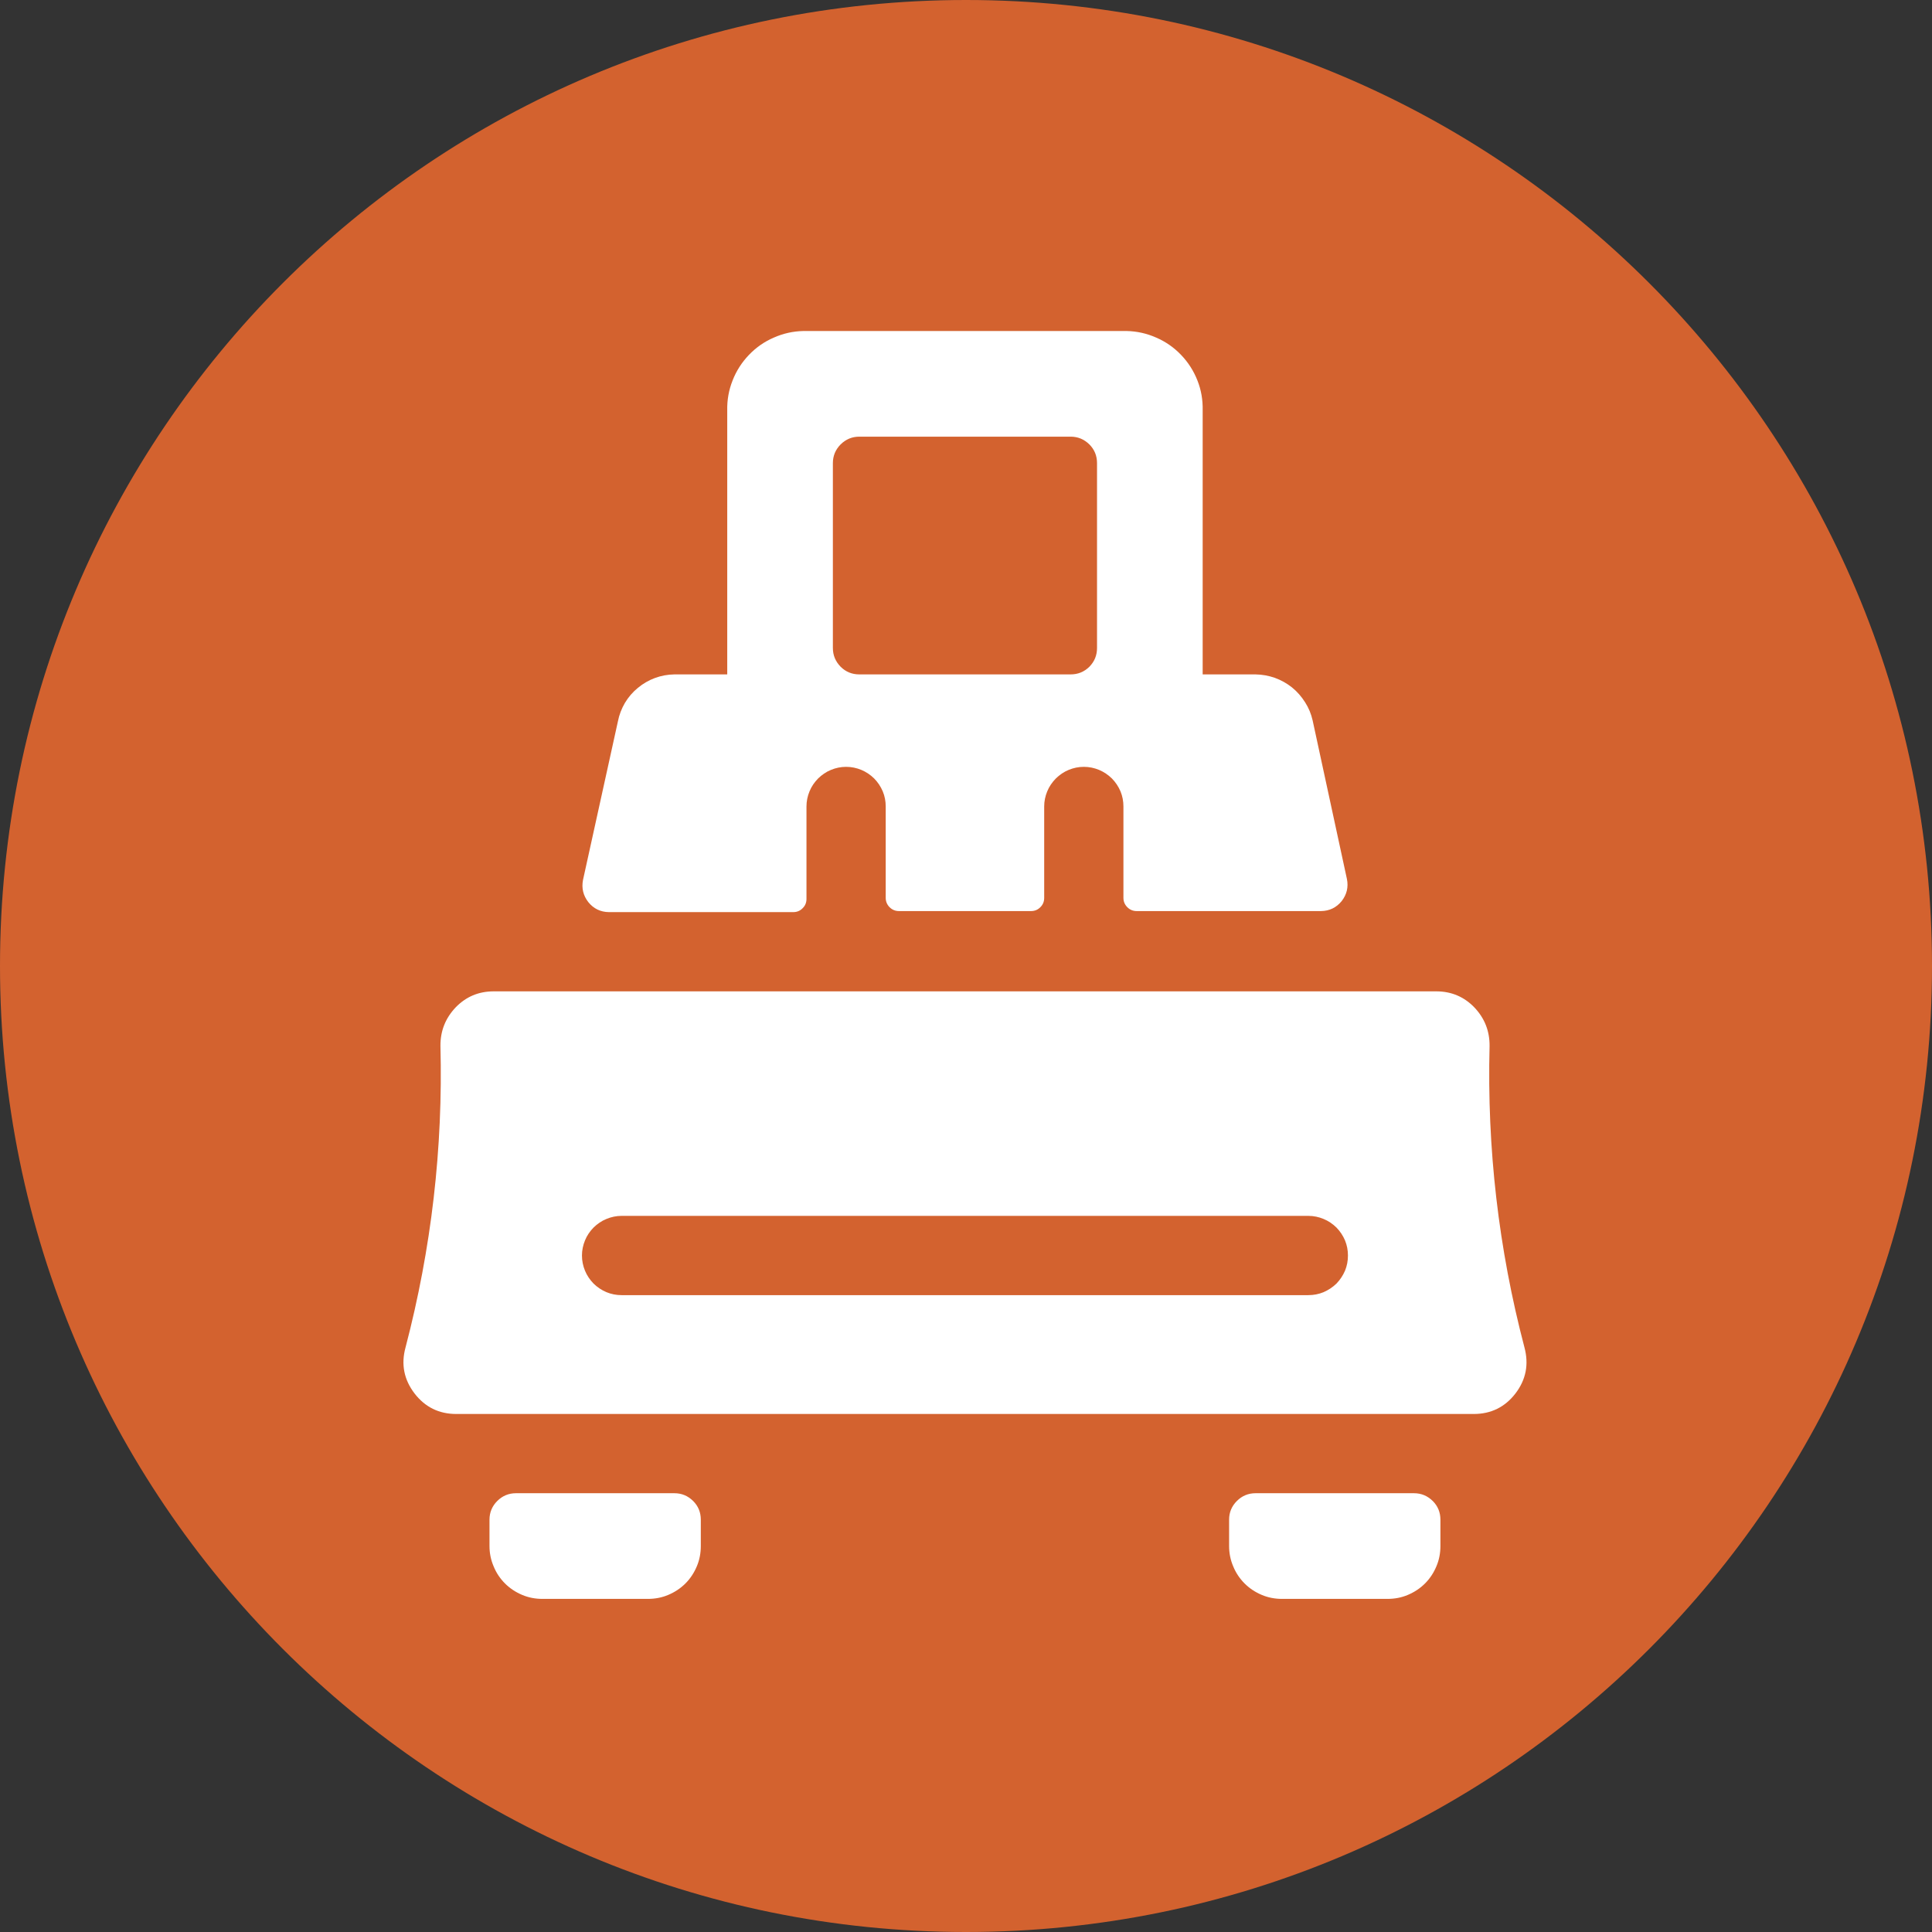
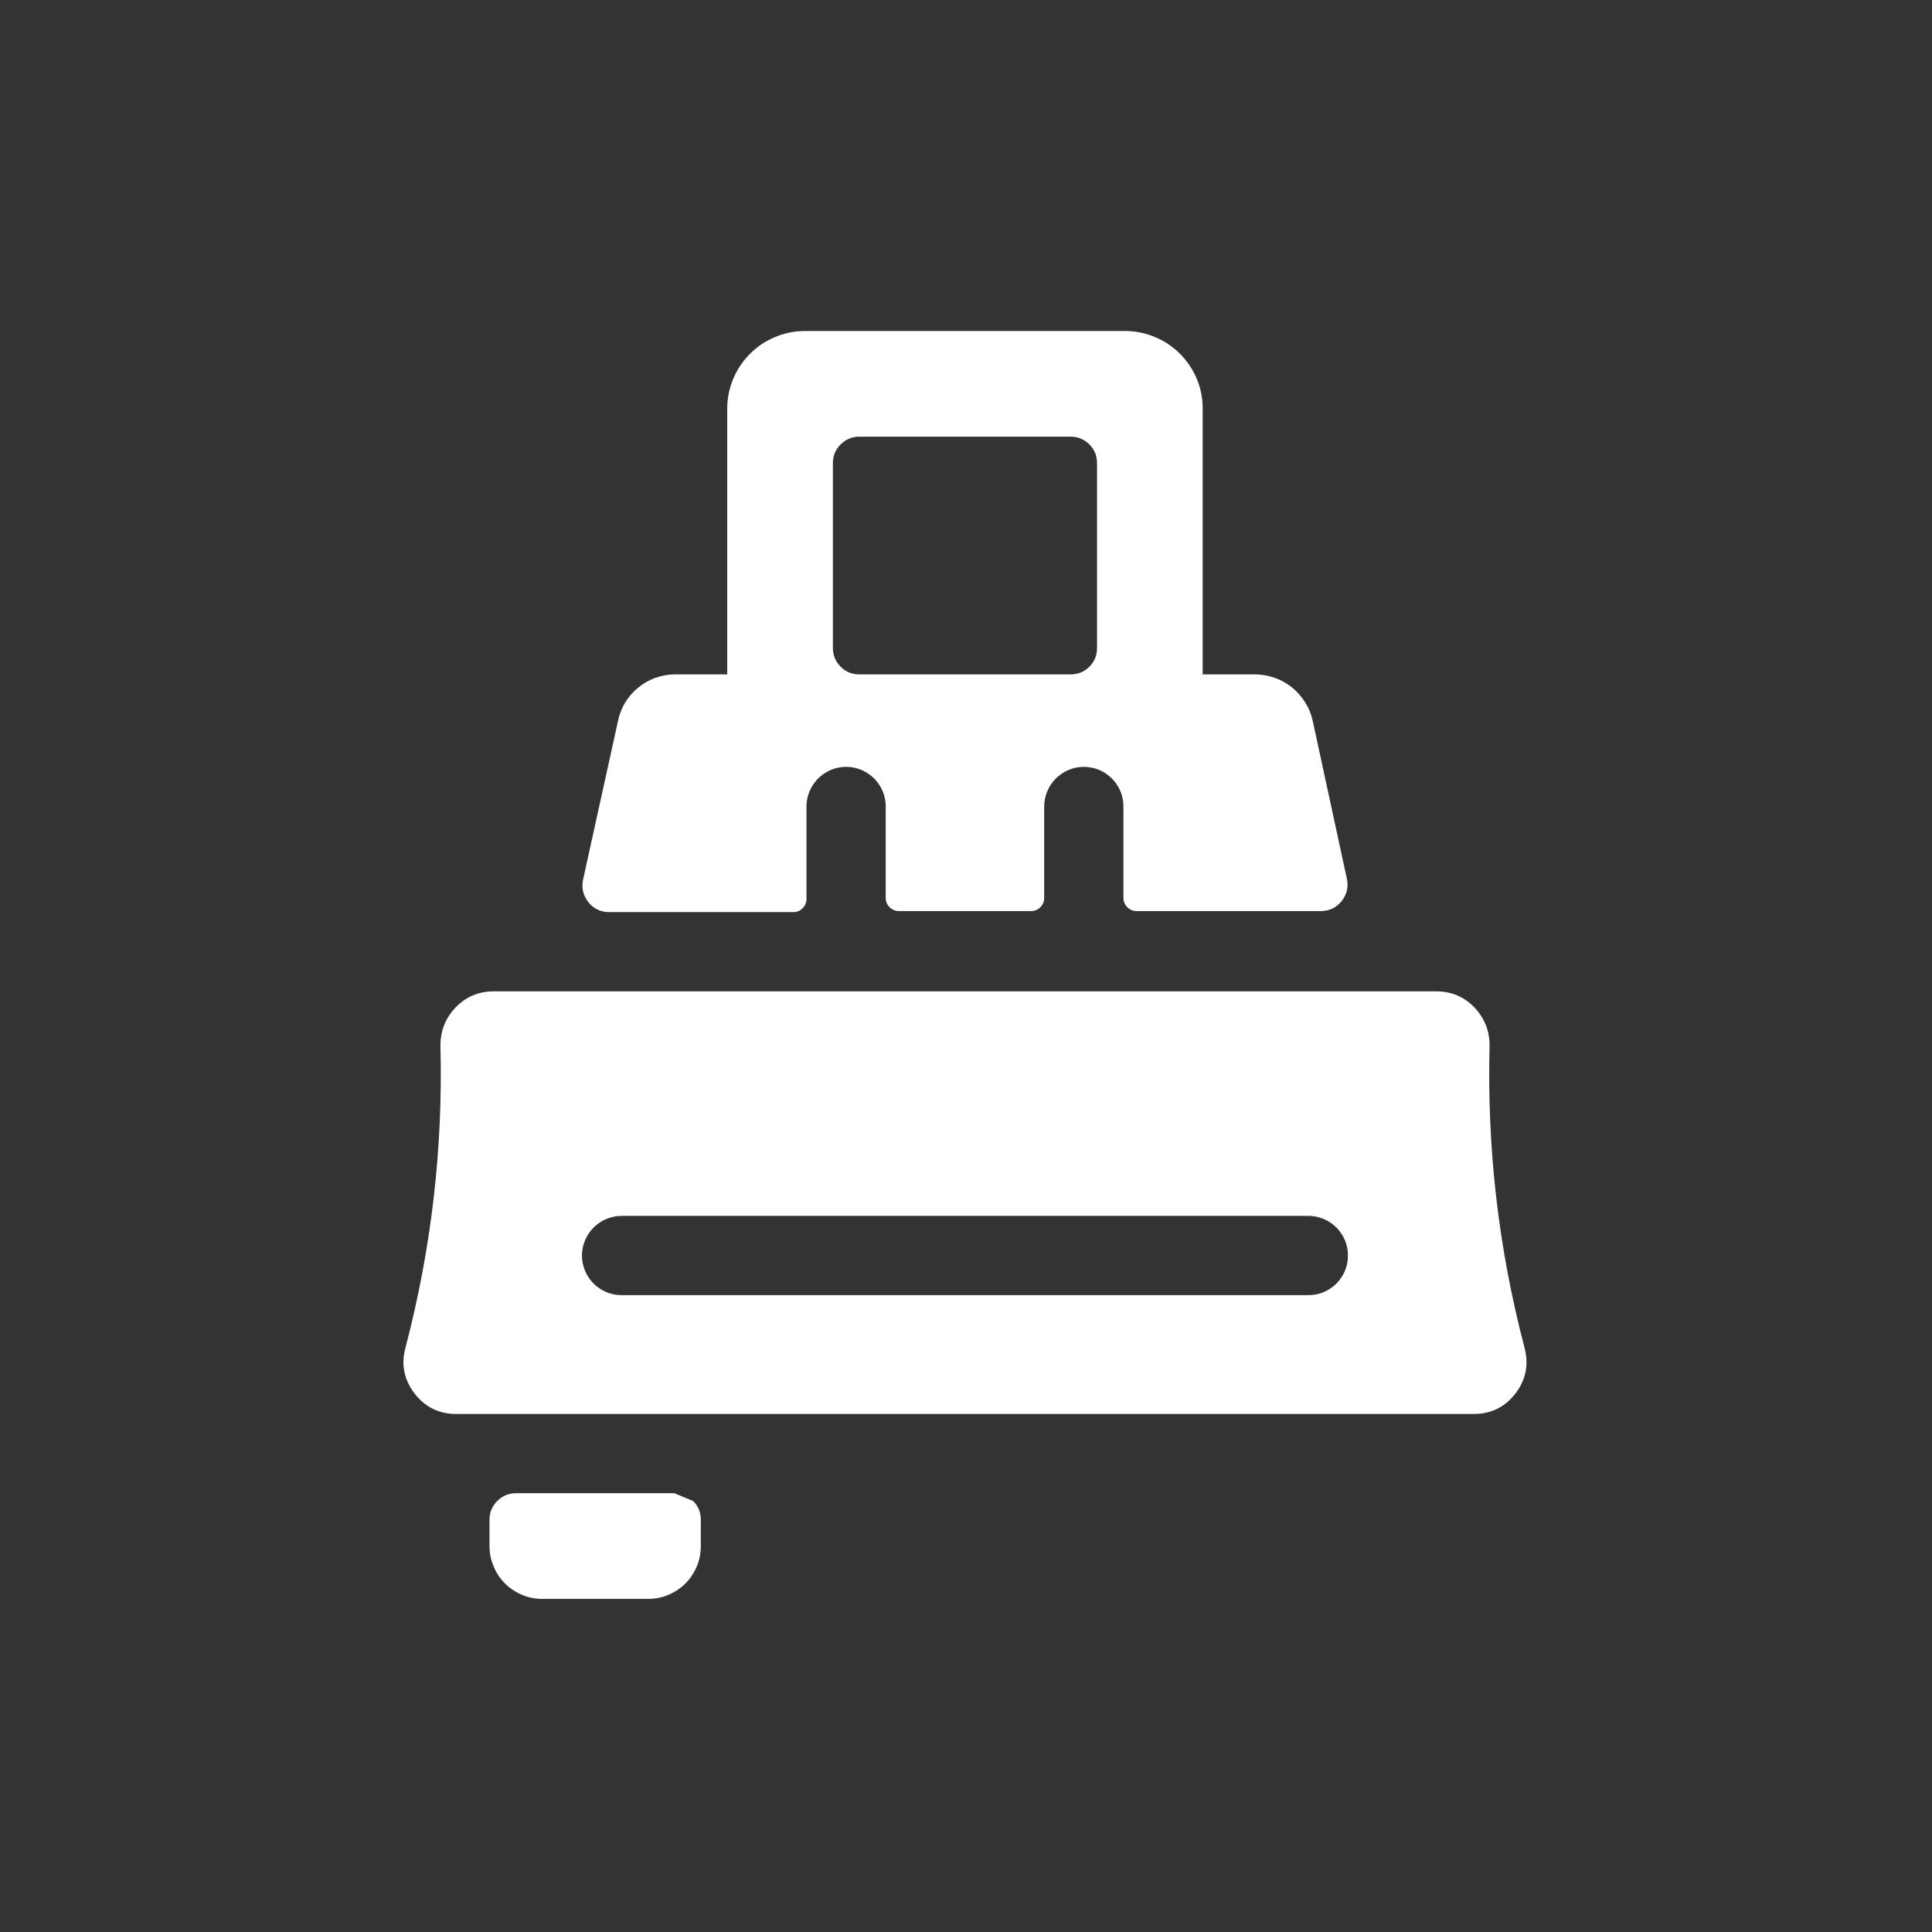
<svg xmlns="http://www.w3.org/2000/svg" width="96" zoomAndPan="magnify" viewBox="0 0 72 72" height="96" preserveAspectRatio="xMidYMid meet" version="1.2">
  <rect x="0" y="0" width="72" height="72" fill="#333333" stroke="none" />
  <defs>
    <clipPath id="077eed1b97">
      <path d="M 36 0 C 16.117 0 0 16.117 0 36 C 0 55.883 16.117 72 36 72 C 55.883 72 72 55.883 72 36 C 72 16.117 55.883 0 36 0 Z M 36 0 " />
    </clipPath>
    <clipPath id="8858124bf4">
      <path d="M 18 55 L 27 55 L 27 59.586 L 18 59.586 Z M 18 55 " />
    </clipPath>
    <clipPath id="ee939cc388">
-       <path d="M 45 55 L 54 55 L 54 59.586 L 45 59.586 Z M 45 55 " />
-     </clipPath>
+       </clipPath>
    <clipPath id="1bc880072c">
      <path d="M 21 12.336 L 51 12.336 L 51 34 L 21 34 Z M 21 12.336 " />
    </clipPath>
  </defs>
  <g id="f746c64510">
    <g clip-rule="nonzero" clip-path="url(#077eed1b97)">
-       <rect x="0" width="72" y="0" height="72" style="fill:#d3622f;fill-opacity:1;stroke:none;" />
-     </g>
+       </g>
    <path style=" stroke:none;fill-rule:nonzero;fill:#ffffff;fill-opacity:1;" d="M 54.922 52.695 C 55.566 52.695 56.086 52.438 56.477 51.93 C 56.871 51.414 56.98 50.844 56.812 50.215 C 55.844 46.531 55.414 42.785 55.512 38.977 C 55.516 38.418 55.324 37.941 54.941 37.539 C 54.559 37.145 54.09 36.949 53.543 36.945 L 18.383 36.945 C 17.832 36.949 17.367 37.145 16.984 37.539 C 16.602 37.941 16.41 38.418 16.414 38.977 C 16.512 42.785 16.078 46.531 15.113 50.215 C 14.941 50.844 15.055 51.414 15.449 51.93 C 15.84 52.438 16.359 52.695 17.004 52.695 Z M 48.758 48.266 L 23.164 48.266 C 22.969 48.266 22.781 48.23 22.602 48.156 C 22.418 48.078 22.262 47.973 22.121 47.836 C 21.984 47.695 21.875 47.535 21.801 47.355 C 21.727 47.176 21.688 46.988 21.688 46.789 C 21.688 46.594 21.727 46.406 21.801 46.227 C 21.875 46.043 21.984 45.887 22.121 45.746 C 22.262 45.609 22.418 45.5 22.602 45.426 C 22.781 45.352 22.969 45.312 23.164 45.312 L 48.758 45.312 C 48.957 45.312 49.145 45.352 49.324 45.426 C 49.504 45.5 49.664 45.609 49.805 45.746 C 49.941 45.887 50.047 46.043 50.125 46.227 C 50.199 46.406 50.234 46.594 50.234 46.789 C 50.234 46.988 50.199 47.176 50.125 47.355 C 50.047 47.535 49.941 47.695 49.805 47.836 C 49.664 47.973 49.504 48.078 49.324 48.156 C 49.145 48.23 48.957 48.266 48.758 48.266 Z M 48.758 48.266 " />
    <g clip-rule="nonzero" clip-path="url(#8858124bf4)">
-       <path style=" stroke:none;fill-rule:nonzero;fill:#ffffff;fill-opacity:1;" d="M 25.133 55.648 L 19.227 55.648 C 18.957 55.648 18.723 55.746 18.531 55.938 C 18.34 56.129 18.242 56.363 18.242 56.633 L 18.242 57.617 C 18.242 57.879 18.293 58.133 18.395 58.371 C 18.492 58.613 18.637 58.828 18.82 59.012 C 19.004 59.195 19.219 59.336 19.461 59.438 C 19.699 59.539 19.953 59.586 20.211 59.586 L 24.148 59.586 C 24.41 59.586 24.664 59.539 24.902 59.438 C 25.145 59.336 25.359 59.195 25.543 59.012 C 25.727 58.828 25.867 58.613 25.969 58.371 C 26.07 58.133 26.117 57.879 26.117 57.617 L 26.117 56.633 C 26.117 56.363 26.023 56.129 25.832 55.938 C 25.637 55.746 25.406 55.648 25.133 55.648 Z M 25.133 55.648 " />
+       <path style=" stroke:none;fill-rule:nonzero;fill:#ffffff;fill-opacity:1;" d="M 25.133 55.648 L 19.227 55.648 C 18.957 55.648 18.723 55.746 18.531 55.938 C 18.34 56.129 18.242 56.363 18.242 56.633 L 18.242 57.617 C 18.242 57.879 18.293 58.133 18.395 58.371 C 18.492 58.613 18.637 58.828 18.82 59.012 C 19.004 59.195 19.219 59.336 19.461 59.438 C 19.699 59.539 19.953 59.586 20.211 59.586 L 24.148 59.586 C 24.41 59.586 24.664 59.539 24.902 59.438 C 25.145 59.336 25.359 59.195 25.543 59.012 C 25.727 58.828 25.867 58.613 25.969 58.371 C 26.07 58.133 26.117 57.879 26.117 57.617 L 26.117 56.633 C 26.117 56.363 26.023 56.129 25.832 55.938 Z M 25.133 55.648 " />
    </g>
    <g clip-rule="nonzero" clip-path="url(#ee939cc388)">
-       <path style=" stroke:none;fill-rule:nonzero;fill:#ffffff;fill-opacity:1;" d="M 52.695 55.648 L 46.789 55.648 C 46.52 55.648 46.285 55.746 46.094 55.938 C 45.902 56.129 45.805 56.363 45.805 56.633 L 45.805 57.617 C 45.805 57.879 45.855 58.133 45.957 58.371 C 46.055 58.613 46.199 58.828 46.383 59.012 C 46.566 59.195 46.781 59.336 47.023 59.438 C 47.262 59.539 47.516 59.586 47.773 59.586 L 51.711 59.586 C 51.973 59.586 52.227 59.539 52.465 59.438 C 52.707 59.336 52.922 59.195 53.105 59.012 C 53.289 58.828 53.43 58.613 53.531 58.371 C 53.633 58.133 53.68 57.879 53.68 57.617 L 53.68 56.633 C 53.68 56.363 53.586 56.129 53.395 55.938 C 53.199 55.746 52.969 55.648 52.695 55.648 Z M 52.695 55.648 " />
-     </g>
+       </g>
    <g clip-rule="nonzero" clip-path="url(#1bc880072c)">
      <path style=" stroke:none;fill-rule:nonzero;fill:#ffffff;fill-opacity:1;" d="M 22.691 33.992 L 29.562 33.992 C 29.699 33.992 29.816 33.945 29.91 33.848 C 30.008 33.754 30.055 33.637 30.055 33.5 L 30.055 30.055 C 30.055 29.859 30.094 29.672 30.168 29.492 C 30.242 29.309 30.352 29.152 30.488 29.012 C 30.629 28.875 30.785 28.766 30.969 28.691 C 31.148 28.617 31.336 28.578 31.531 28.578 C 31.73 28.578 31.918 28.617 32.098 28.691 C 32.277 28.766 32.438 28.875 32.578 29.012 C 32.715 29.152 32.82 29.309 32.898 29.492 C 32.973 29.672 33.008 29.859 33.008 30.055 L 33.008 33.461 C 33.008 33.598 33.059 33.715 33.152 33.809 C 33.25 33.906 33.367 33.953 33.5 33.953 L 38.422 33.953 C 38.559 33.953 38.676 33.906 38.77 33.809 C 38.867 33.715 38.914 33.598 38.914 33.461 L 38.914 30.055 C 38.914 29.859 38.953 29.672 39.027 29.492 C 39.102 29.309 39.211 29.152 39.348 29.012 C 39.488 28.875 39.645 28.766 39.828 28.691 C 40.008 28.617 40.195 28.578 40.391 28.578 C 40.59 28.578 40.777 28.617 40.957 28.691 C 41.137 28.766 41.297 28.875 41.438 29.012 C 41.574 29.152 41.68 29.309 41.758 29.492 C 41.832 29.672 41.867 29.859 41.867 30.055 L 41.867 33.461 C 41.867 33.598 41.918 33.715 42.012 33.809 C 42.109 33.906 42.227 33.953 42.359 33.953 L 49.23 33.953 C 49.547 33.949 49.801 33.824 50 33.582 C 50.191 33.336 50.258 33.059 50.195 32.754 L 48.918 26.848 C 48.863 26.605 48.77 26.379 48.637 26.172 C 48.504 25.961 48.344 25.777 48.152 25.621 C 47.957 25.465 47.746 25.348 47.512 25.262 C 47.277 25.18 47.039 25.137 46.789 25.133 L 44.82 25.133 L 44.82 15.289 C 44.828 14.906 44.766 14.535 44.625 14.18 C 44.484 13.82 44.281 13.504 44.016 13.227 C 43.75 12.949 43.441 12.734 43.09 12.582 C 42.738 12.426 42.371 12.344 41.988 12.336 L 29.938 12.336 C 29.555 12.344 29.188 12.426 28.836 12.582 C 28.484 12.734 28.176 12.949 27.91 13.227 C 27.645 13.504 27.441 13.82 27.301 14.18 C 27.16 14.535 27.094 14.906 27.102 15.289 L 27.102 25.133 L 25.133 25.133 C 24.883 25.137 24.645 25.18 24.41 25.266 C 24.176 25.352 23.961 25.477 23.77 25.637 C 23.578 25.793 23.418 25.98 23.289 26.195 C 23.164 26.41 23.074 26.641 23.027 26.887 L 21.727 32.793 C 21.668 33.098 21.734 33.375 21.926 33.621 C 22.121 33.863 22.379 33.988 22.691 33.992 Z M 31.039 24.148 L 31.039 17.258 C 31.039 16.988 31.137 16.754 31.328 16.562 C 31.52 16.371 31.754 16.273 32.023 16.273 L 39.898 16.273 C 40.172 16.273 40.402 16.371 40.598 16.562 C 40.789 16.754 40.883 16.988 40.883 17.258 L 40.883 24.148 C 40.883 24.422 40.789 24.652 40.598 24.848 C 40.402 25.039 40.172 25.133 39.898 25.133 L 32.023 25.133 C 31.754 25.133 31.52 25.039 31.328 24.848 C 31.137 24.652 31.039 24.422 31.039 24.148 Z M 31.039 24.148 " />
    </g>
  </g>
</svg>